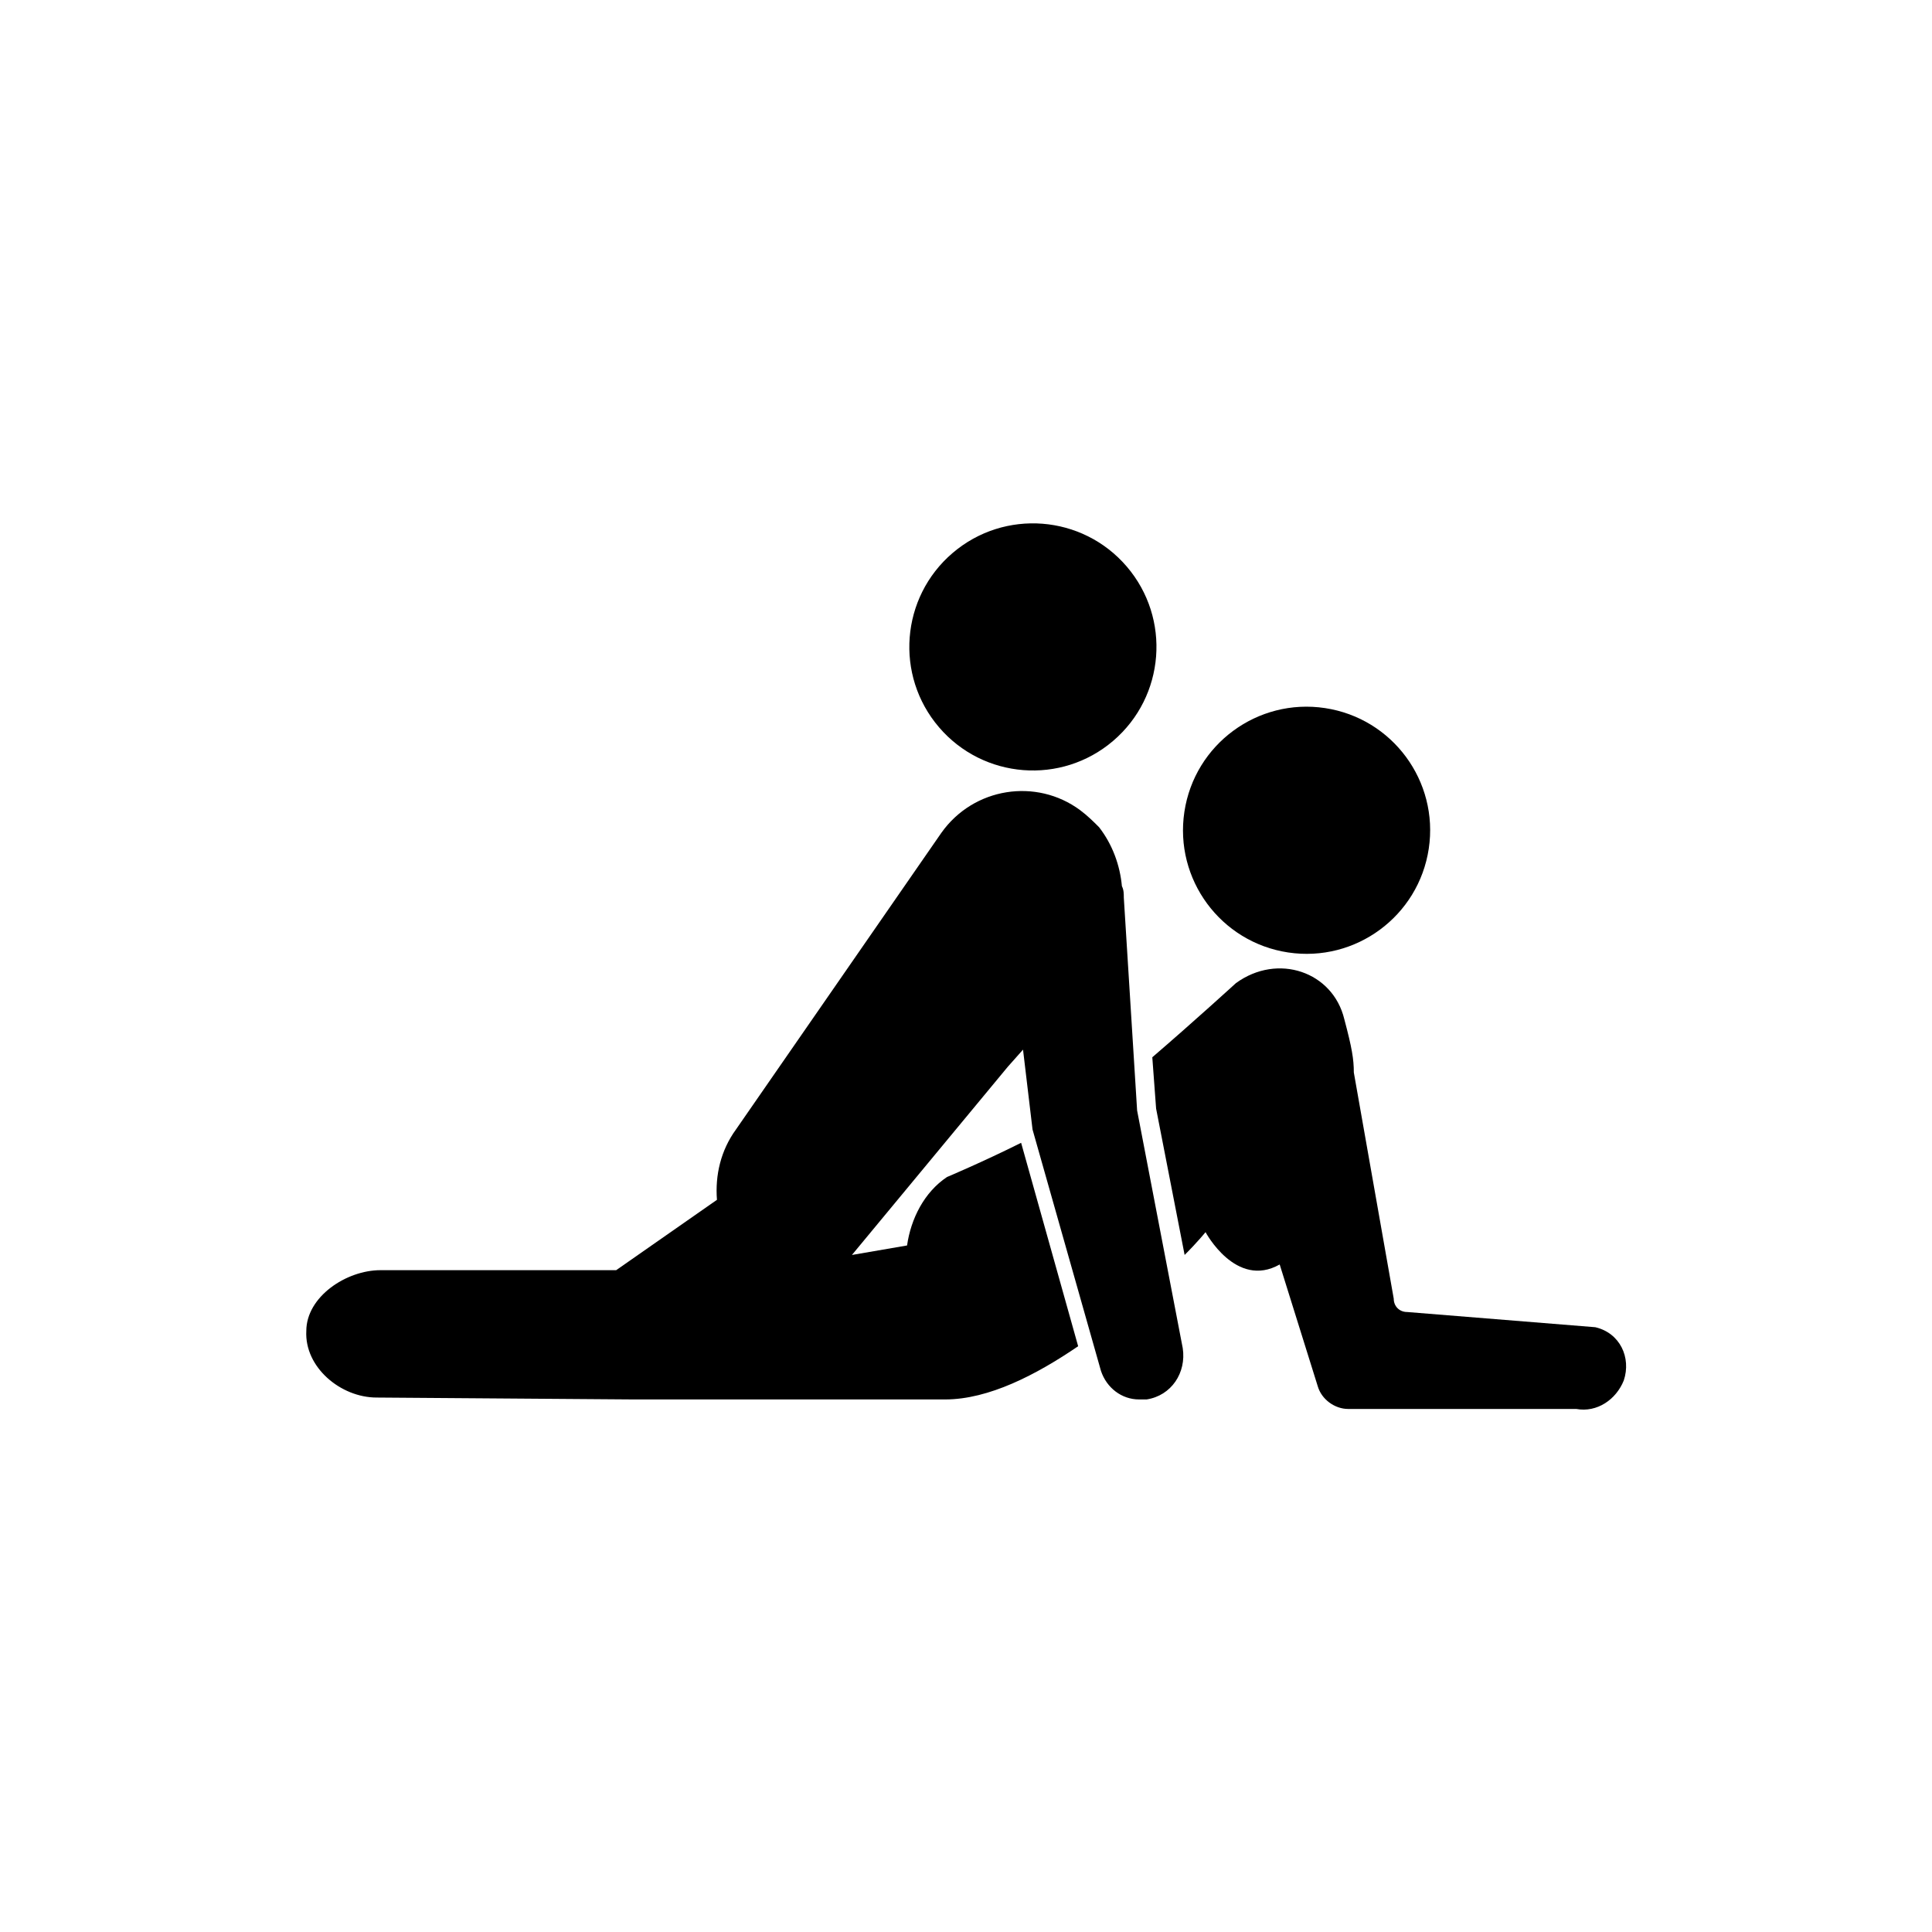
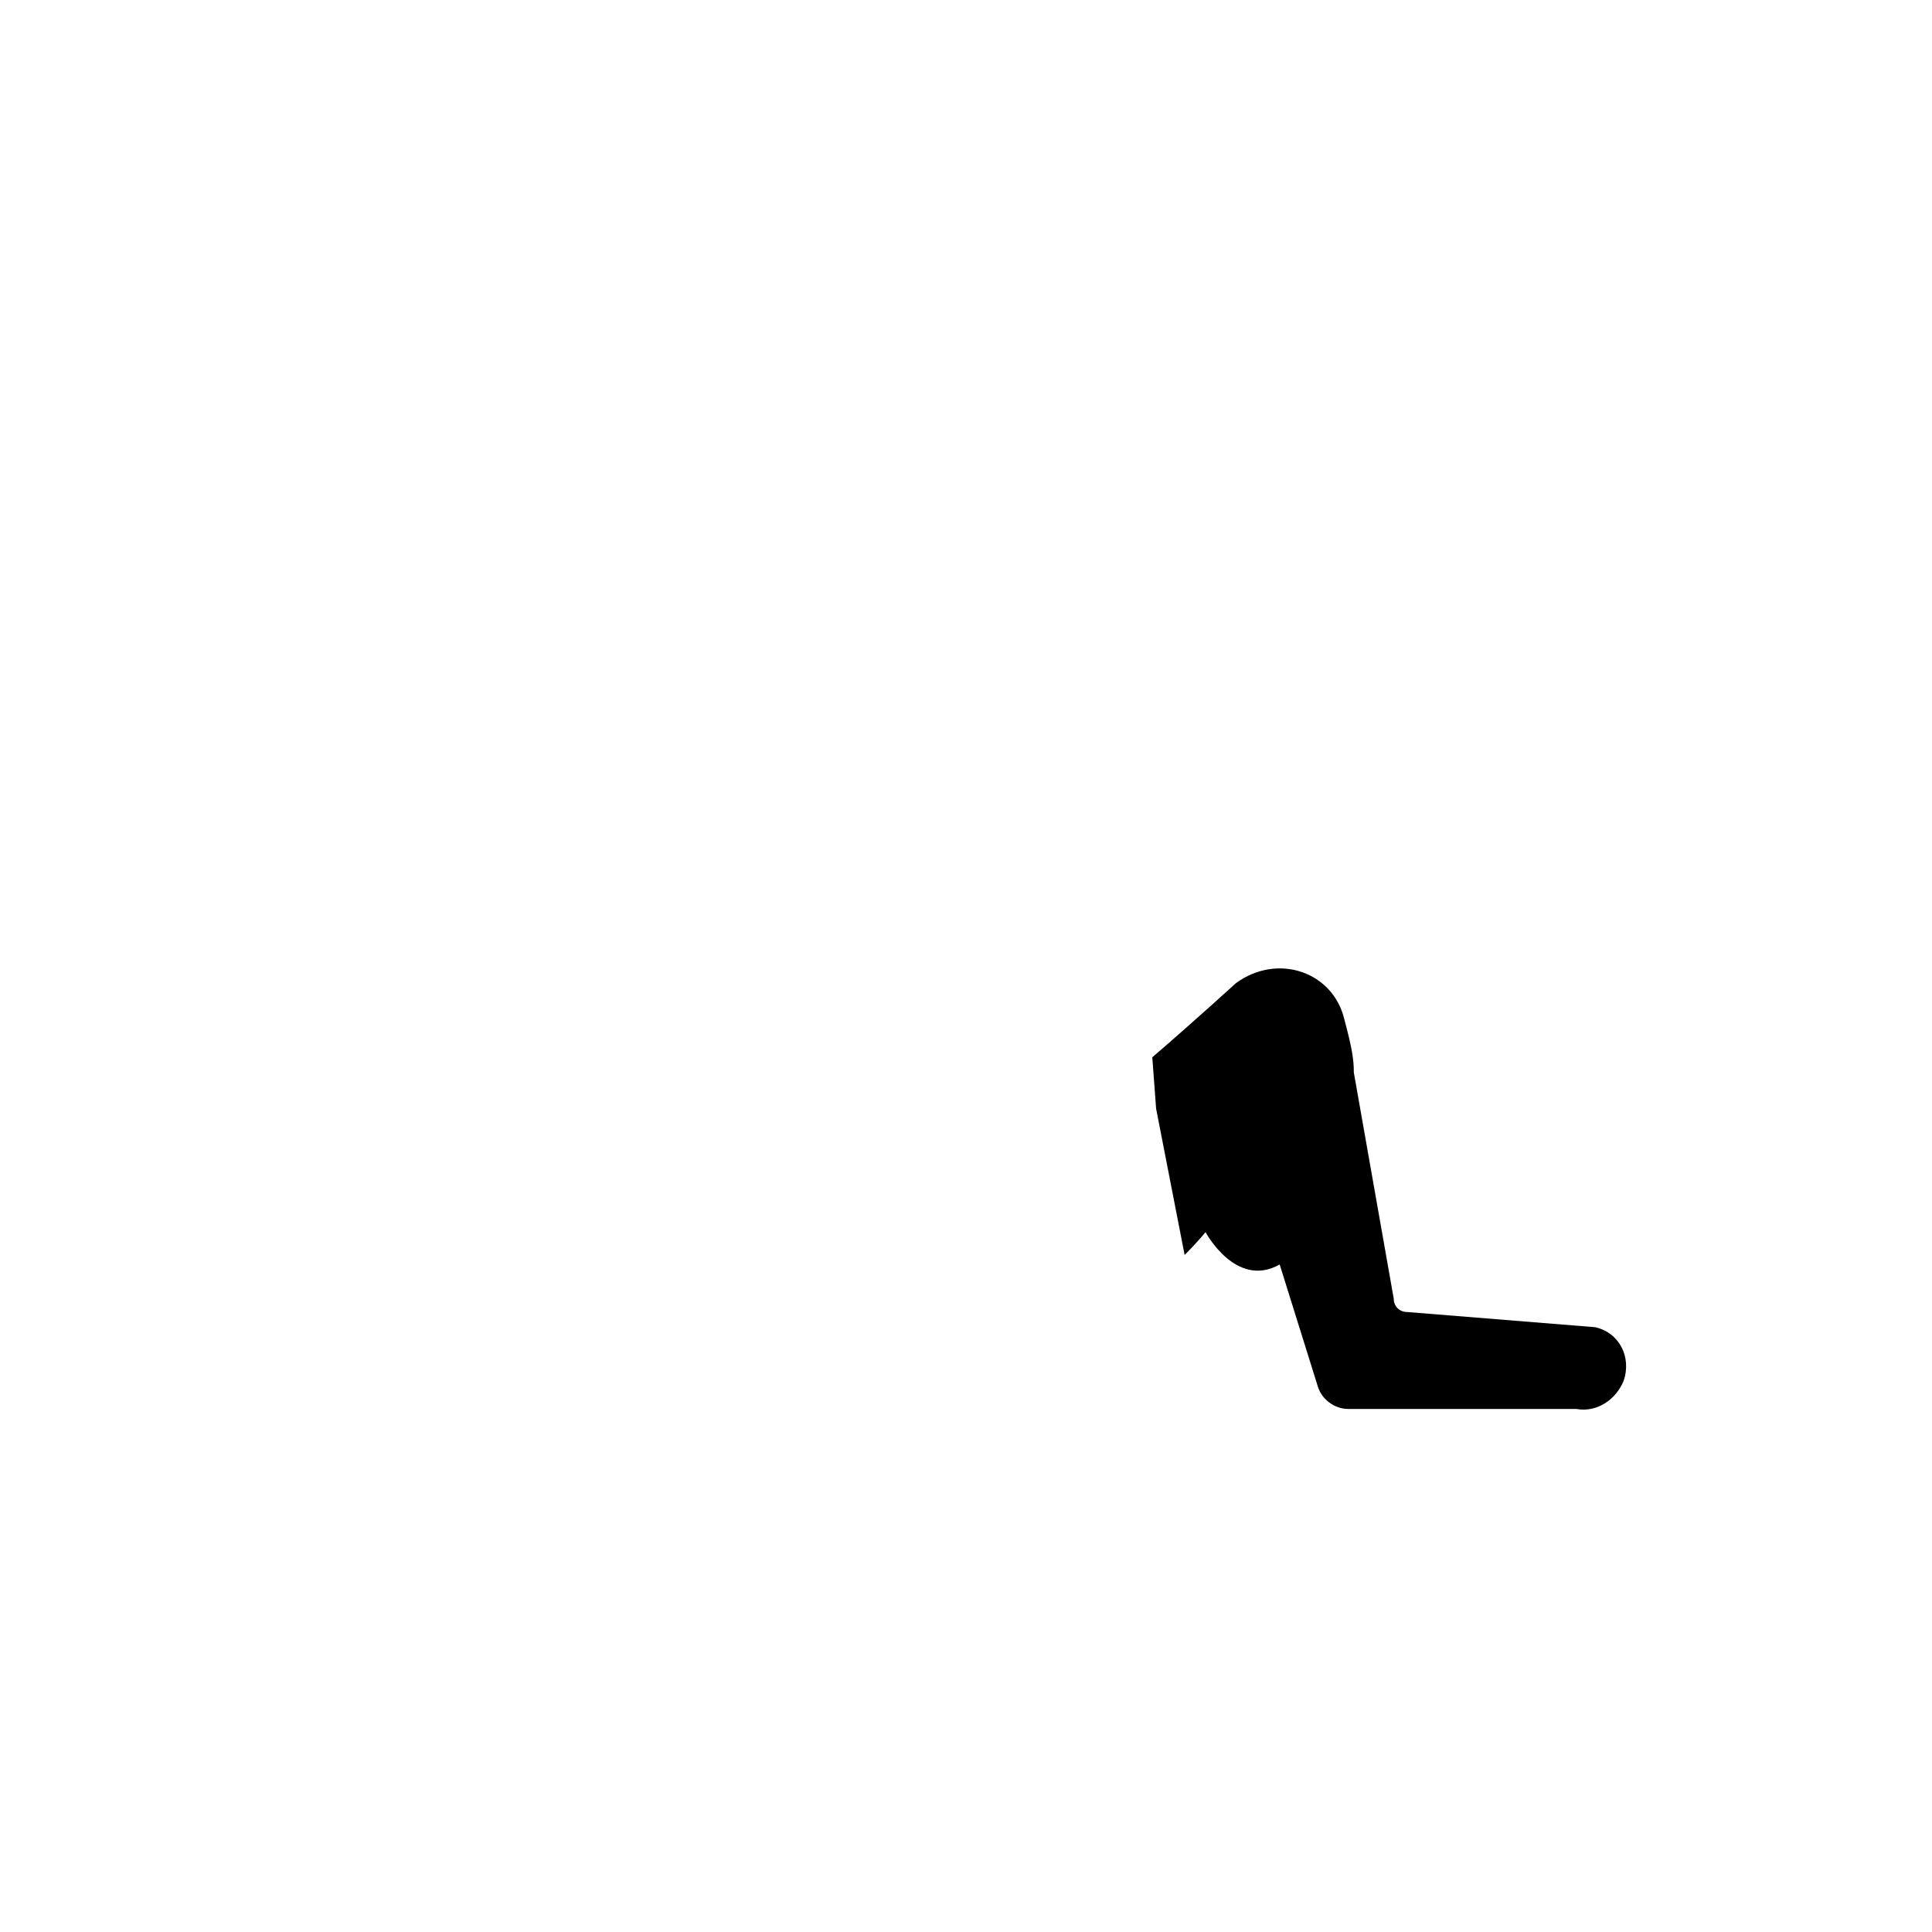
<svg xmlns="http://www.w3.org/2000/svg" fill="#000000" width="800px" height="800px" version="1.1" viewBox="144 144 512 512">
  <g>
-     <path d="m429.72 500.76-15.113-53.906c-10.078 5.039-19.648 9.07-19.648 9.07-6.047 4.031-9.574 11.082-10.578 18.137l-14.613 2.516 41.312-49.879 4.031-4.535 2.519 21.16 18.137 63.984c1.512 4.535 5.543 7.559 10.078 7.559h2.016c6.551-1.008 10.578-7.055 9.574-13.602l-12.09-62.977-3.527-56.426c0-1.008 0-2.016-0.504-3.023-0.504-5.543-2.519-11.082-6.047-15.617-1.512-1.512-3.023-3.023-5.039-4.535-11.586-8.566-28.215-6.047-36.777 6.047l-54.414 78.59c-4.031 5.543-5.543 12.09-5.039 18.641l-26.703 18.641-62.473 0.004c-9.07 0-19.648 7.055-19.648 16.121-0.504 9.574 9.07 17.633 18.641 17.633l68.016 0.504h3.023 79.602c11.586 0 24.184-6.551 35.266-14.105z" />
    <path d="m483.13 479.1 10.078 32.242c1.008 3.527 4.535 6.047 8.062 6.047h60.457c5.543 1.008 10.578-2.519 12.594-7.559 2.016-6.047-1.008-12.594-7.559-14.105l-49.879-4.031c-2.016 0-3.527-1.512-3.527-3.527l-10.578-59.953c0-3.527-0.504-6.551-2.519-14.105-3.023-12.594-17.633-17.633-28.719-9.574 0 0-11.586 10.578-22.168 19.648l1.008 13.602 7.559 38.793c3.527-3.527 5.543-6.047 5.543-6.047-0.004 0.004 8.059 15.117 19.648 8.57z" />
-     <path d="m442.61 294.15c11.758 13.742 10.148 34.414-3.594 46.172-13.742 11.758-34.414 10.148-46.172-3.594-11.758-13.742-10.148-34.414 3.594-46.168 13.742-11.758 34.414-10.152 46.172 3.59" />
-     <path d="m495.14 331.65c17.883 2.695 30.191 19.383 27.496 37.266-2.699 17.883-19.383 30.191-37.27 27.496-17.883-2.699-30.191-19.387-27.492-37.27 2.695-17.883 19.383-30.191 37.266-27.492" />
  </g>
</svg>